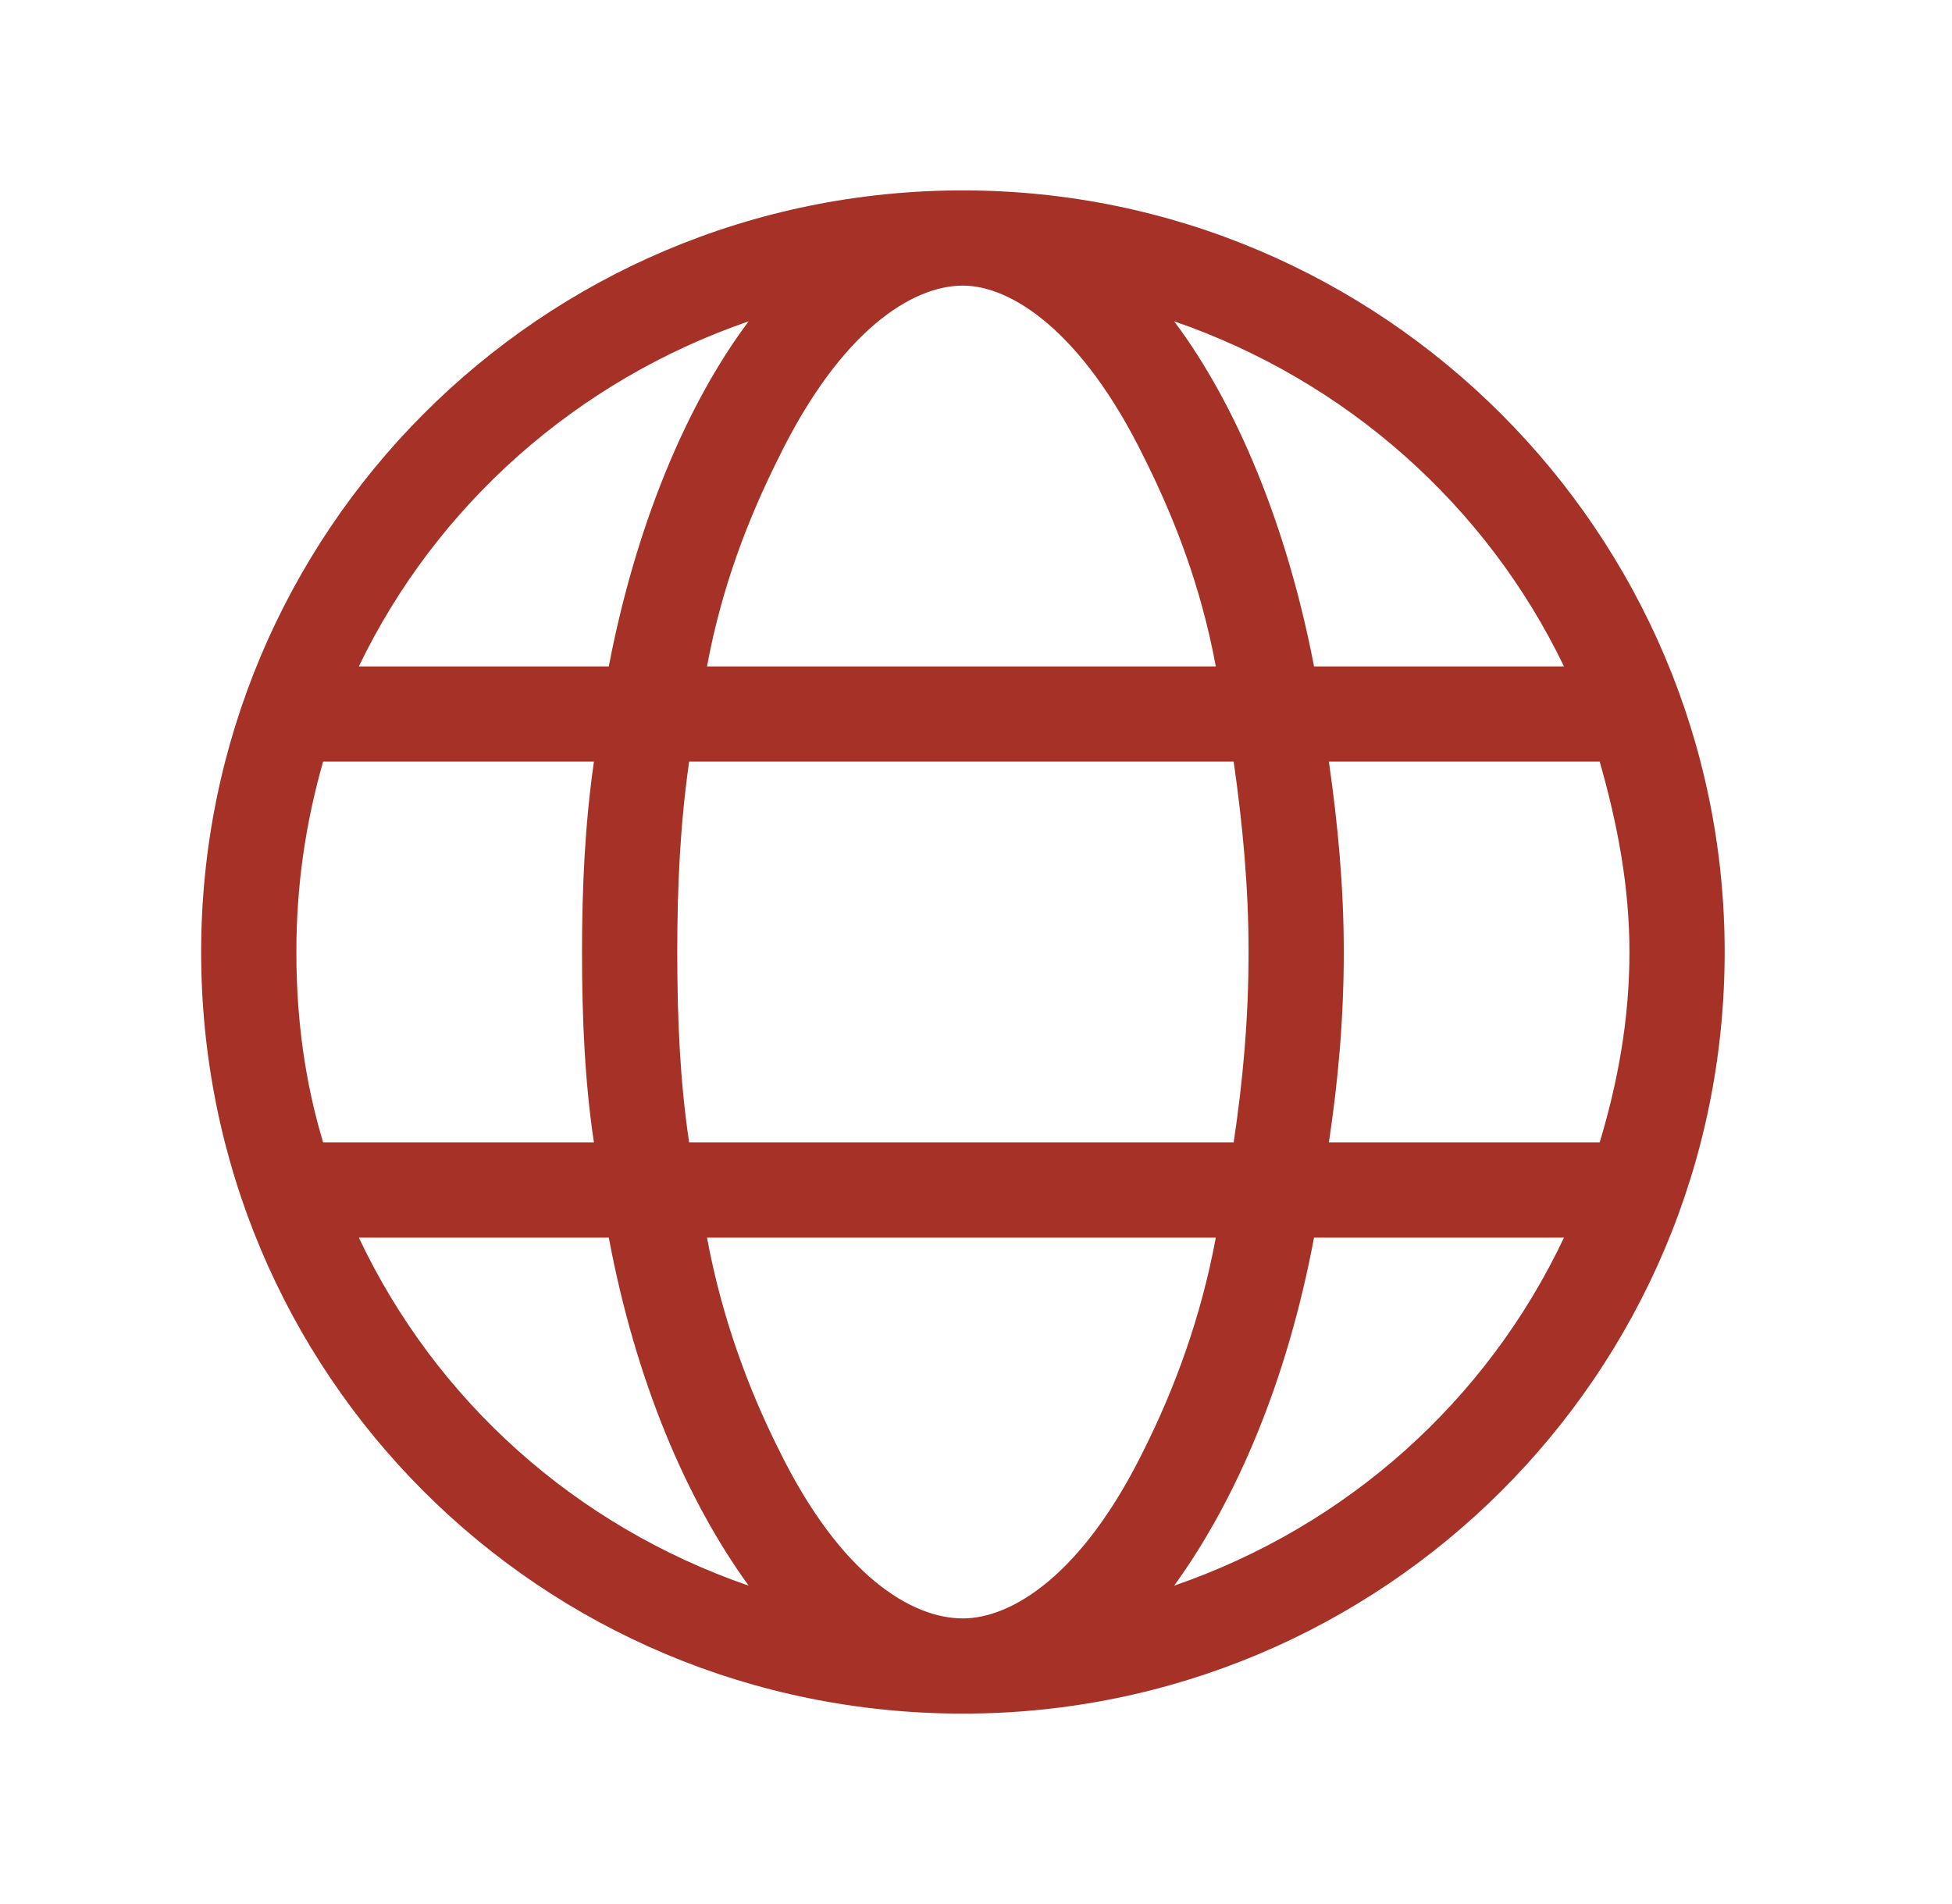
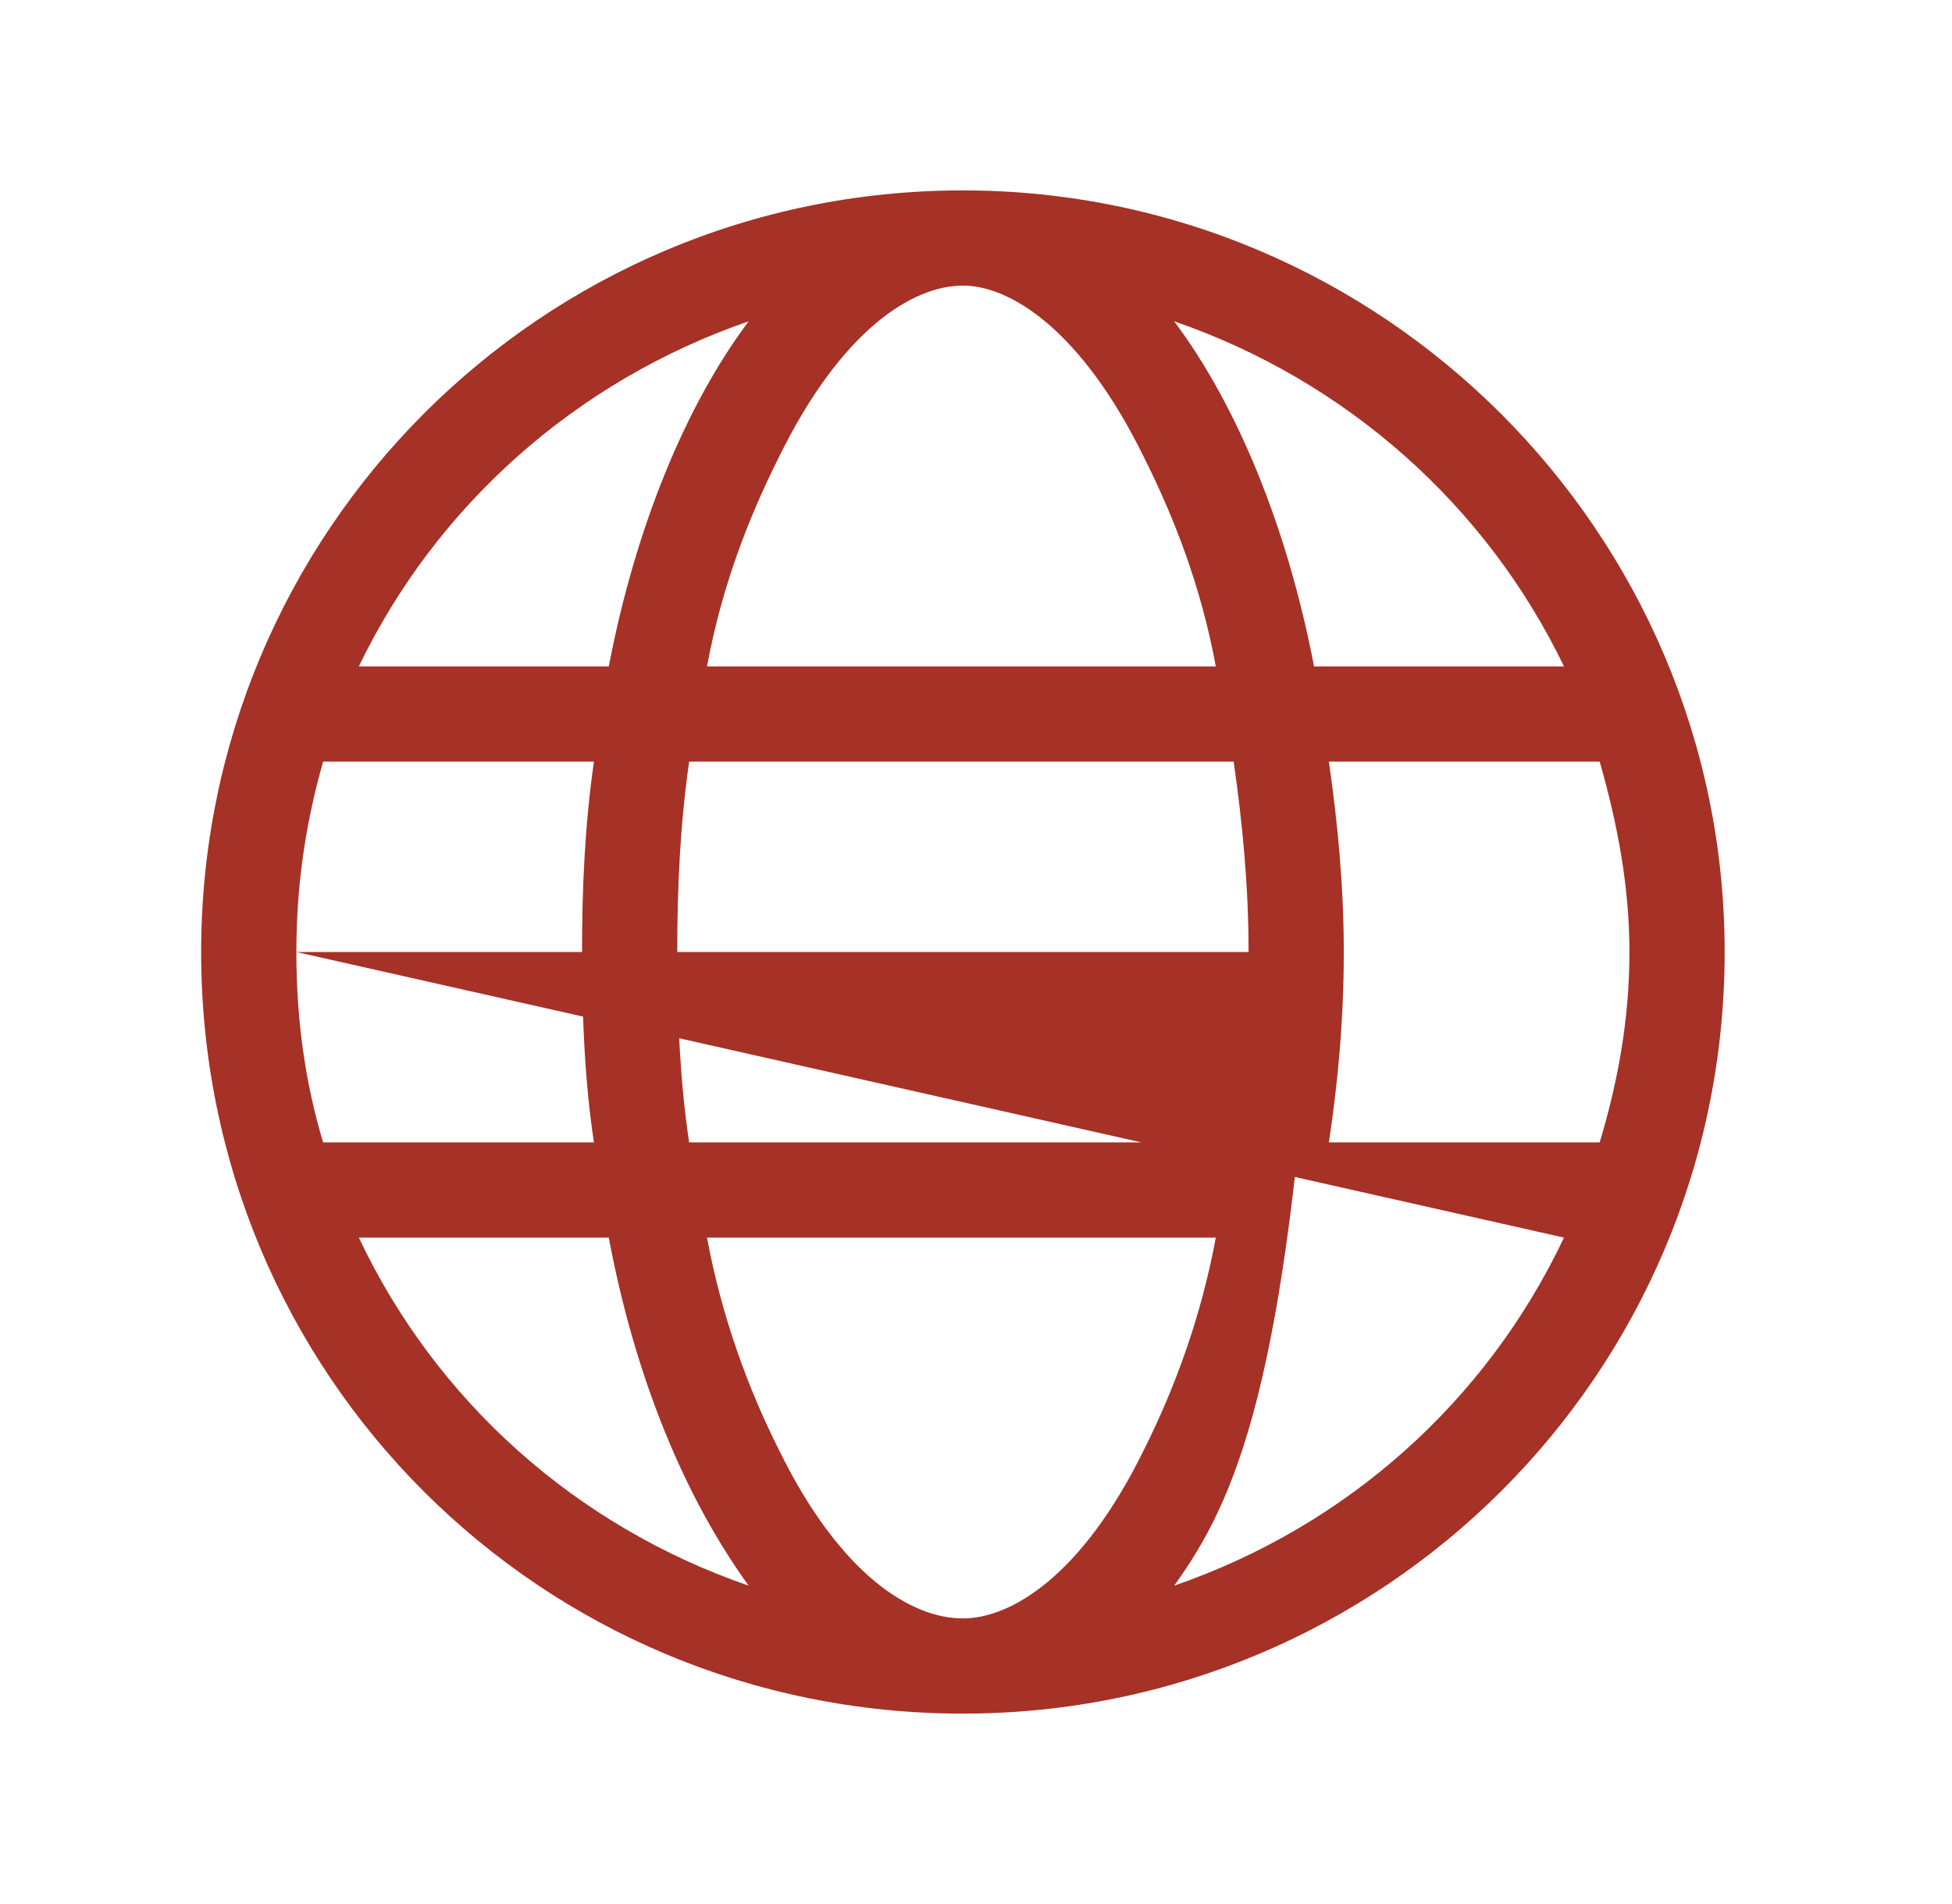
<svg xmlns="http://www.w3.org/2000/svg" width="41" height="40" viewBox="0 0 41 40" fill="none">
-   <path d="M20.225 4C29.037 4 36.225 11.188 36.225 20C36.225 28.875 29.037 36 20.225 36C11.35 36 4.225 28.875 4.225 20C4.225 11.188 11.35 4 20.225 4ZM20.225 34C21.225 34 22.725 33.125 24.037 30.438C24.662 29.188 25.225 27.688 25.537 26H14.85C15.162 27.688 15.725 29.188 16.35 30.438C17.662 33.125 19.162 34 20.225 34ZM14.475 24H25.912C26.1 22.75 26.225 21.438 26.225 20C26.225 18.625 26.1 17.312 25.912 16H14.475C14.287 17.312 14.225 18.625 14.225 20C14.225 21.438 14.287 22.75 14.475 24ZM25.537 14C25.225 12.312 24.662 10.875 24.037 9.625C22.725 6.938 21.225 6 20.225 6C19.162 6 17.662 6.938 16.35 9.625C15.725 10.875 15.162 12.312 14.85 14H25.537ZM27.912 16C28.1 17.312 28.225 18.625 28.225 20C28.225 21.438 28.1 22.75 27.912 24H33.6C33.975 22.75 34.225 21.438 34.225 20C34.225 18.625 33.975 17.312 33.6 16H27.912ZM24.662 6.75C25.975 8.5 27.037 11.062 27.6 14H32.85C31.225 10.625 28.287 8 24.662 6.75ZM15.725 6.75C12.1 8 9.162 10.625 7.537 14H12.787C13.35 11.062 14.412 8.5 15.725 6.75ZM6.225 20C6.225 21.438 6.412 22.75 6.787 24H12.475C12.287 22.75 12.225 21.438 12.225 20C12.225 18.625 12.287 17.312 12.475 16H6.787C6.412 17.312 6.225 18.625 6.225 20ZM32.85 26H27.6C27.037 29 25.975 31.5 24.662 33.312C28.287 32.062 31.225 29.438 32.85 26ZM12.787 26H7.537C9.162 29.438 12.1 32.062 15.725 33.312C14.412 31.5 13.35 29 12.787 26Z" fill="#A63126" />
+   <path d="M20.225 4C29.037 4 36.225 11.188 36.225 20C36.225 28.875 29.037 36 20.225 36C11.35 36 4.225 28.875 4.225 20C4.225 11.188 11.35 4 20.225 4ZM20.225 34C21.225 34 22.725 33.125 24.037 30.438C24.662 29.188 25.225 27.688 25.537 26H14.85C15.162 27.688 15.725 29.188 16.35 30.438C17.662 33.125 19.162 34 20.225 34ZM14.475 24H25.912C26.1 22.75 26.225 21.438 26.225 20C26.225 18.625 26.1 17.312 25.912 16H14.475C14.287 17.312 14.225 18.625 14.225 20C14.225 21.438 14.287 22.75 14.475 24ZM25.537 14C25.225 12.312 24.662 10.875 24.037 9.625C22.725 6.938 21.225 6 20.225 6C19.162 6 17.662 6.938 16.35 9.625C15.725 10.875 15.162 12.312 14.85 14H25.537ZM27.912 16C28.1 17.312 28.225 18.625 28.225 20C28.225 21.438 28.1 22.75 27.912 24H33.6C33.975 22.75 34.225 21.438 34.225 20C34.225 18.625 33.975 17.312 33.6 16H27.912ZM24.662 6.75C25.975 8.5 27.037 11.062 27.6 14H32.85C31.225 10.625 28.287 8 24.662 6.75ZM15.725 6.75C12.1 8 9.162 10.625 7.537 14H12.787C13.35 11.062 14.412 8.5 15.725 6.75ZM6.225 20C6.225 21.438 6.412 22.75 6.787 24H12.475C12.287 22.75 12.225 21.438 12.225 20C12.225 18.625 12.287 17.312 12.475 16H6.787C6.412 17.312 6.225 18.625 6.225 20ZH27.6C27.037 29 25.975 31.5 24.662 33.312C28.287 32.062 31.225 29.438 32.85 26ZM12.787 26H7.537C9.162 29.438 12.1 32.062 15.725 33.312C14.412 31.5 13.35 29 12.787 26Z" fill="#A63126" />
</svg>